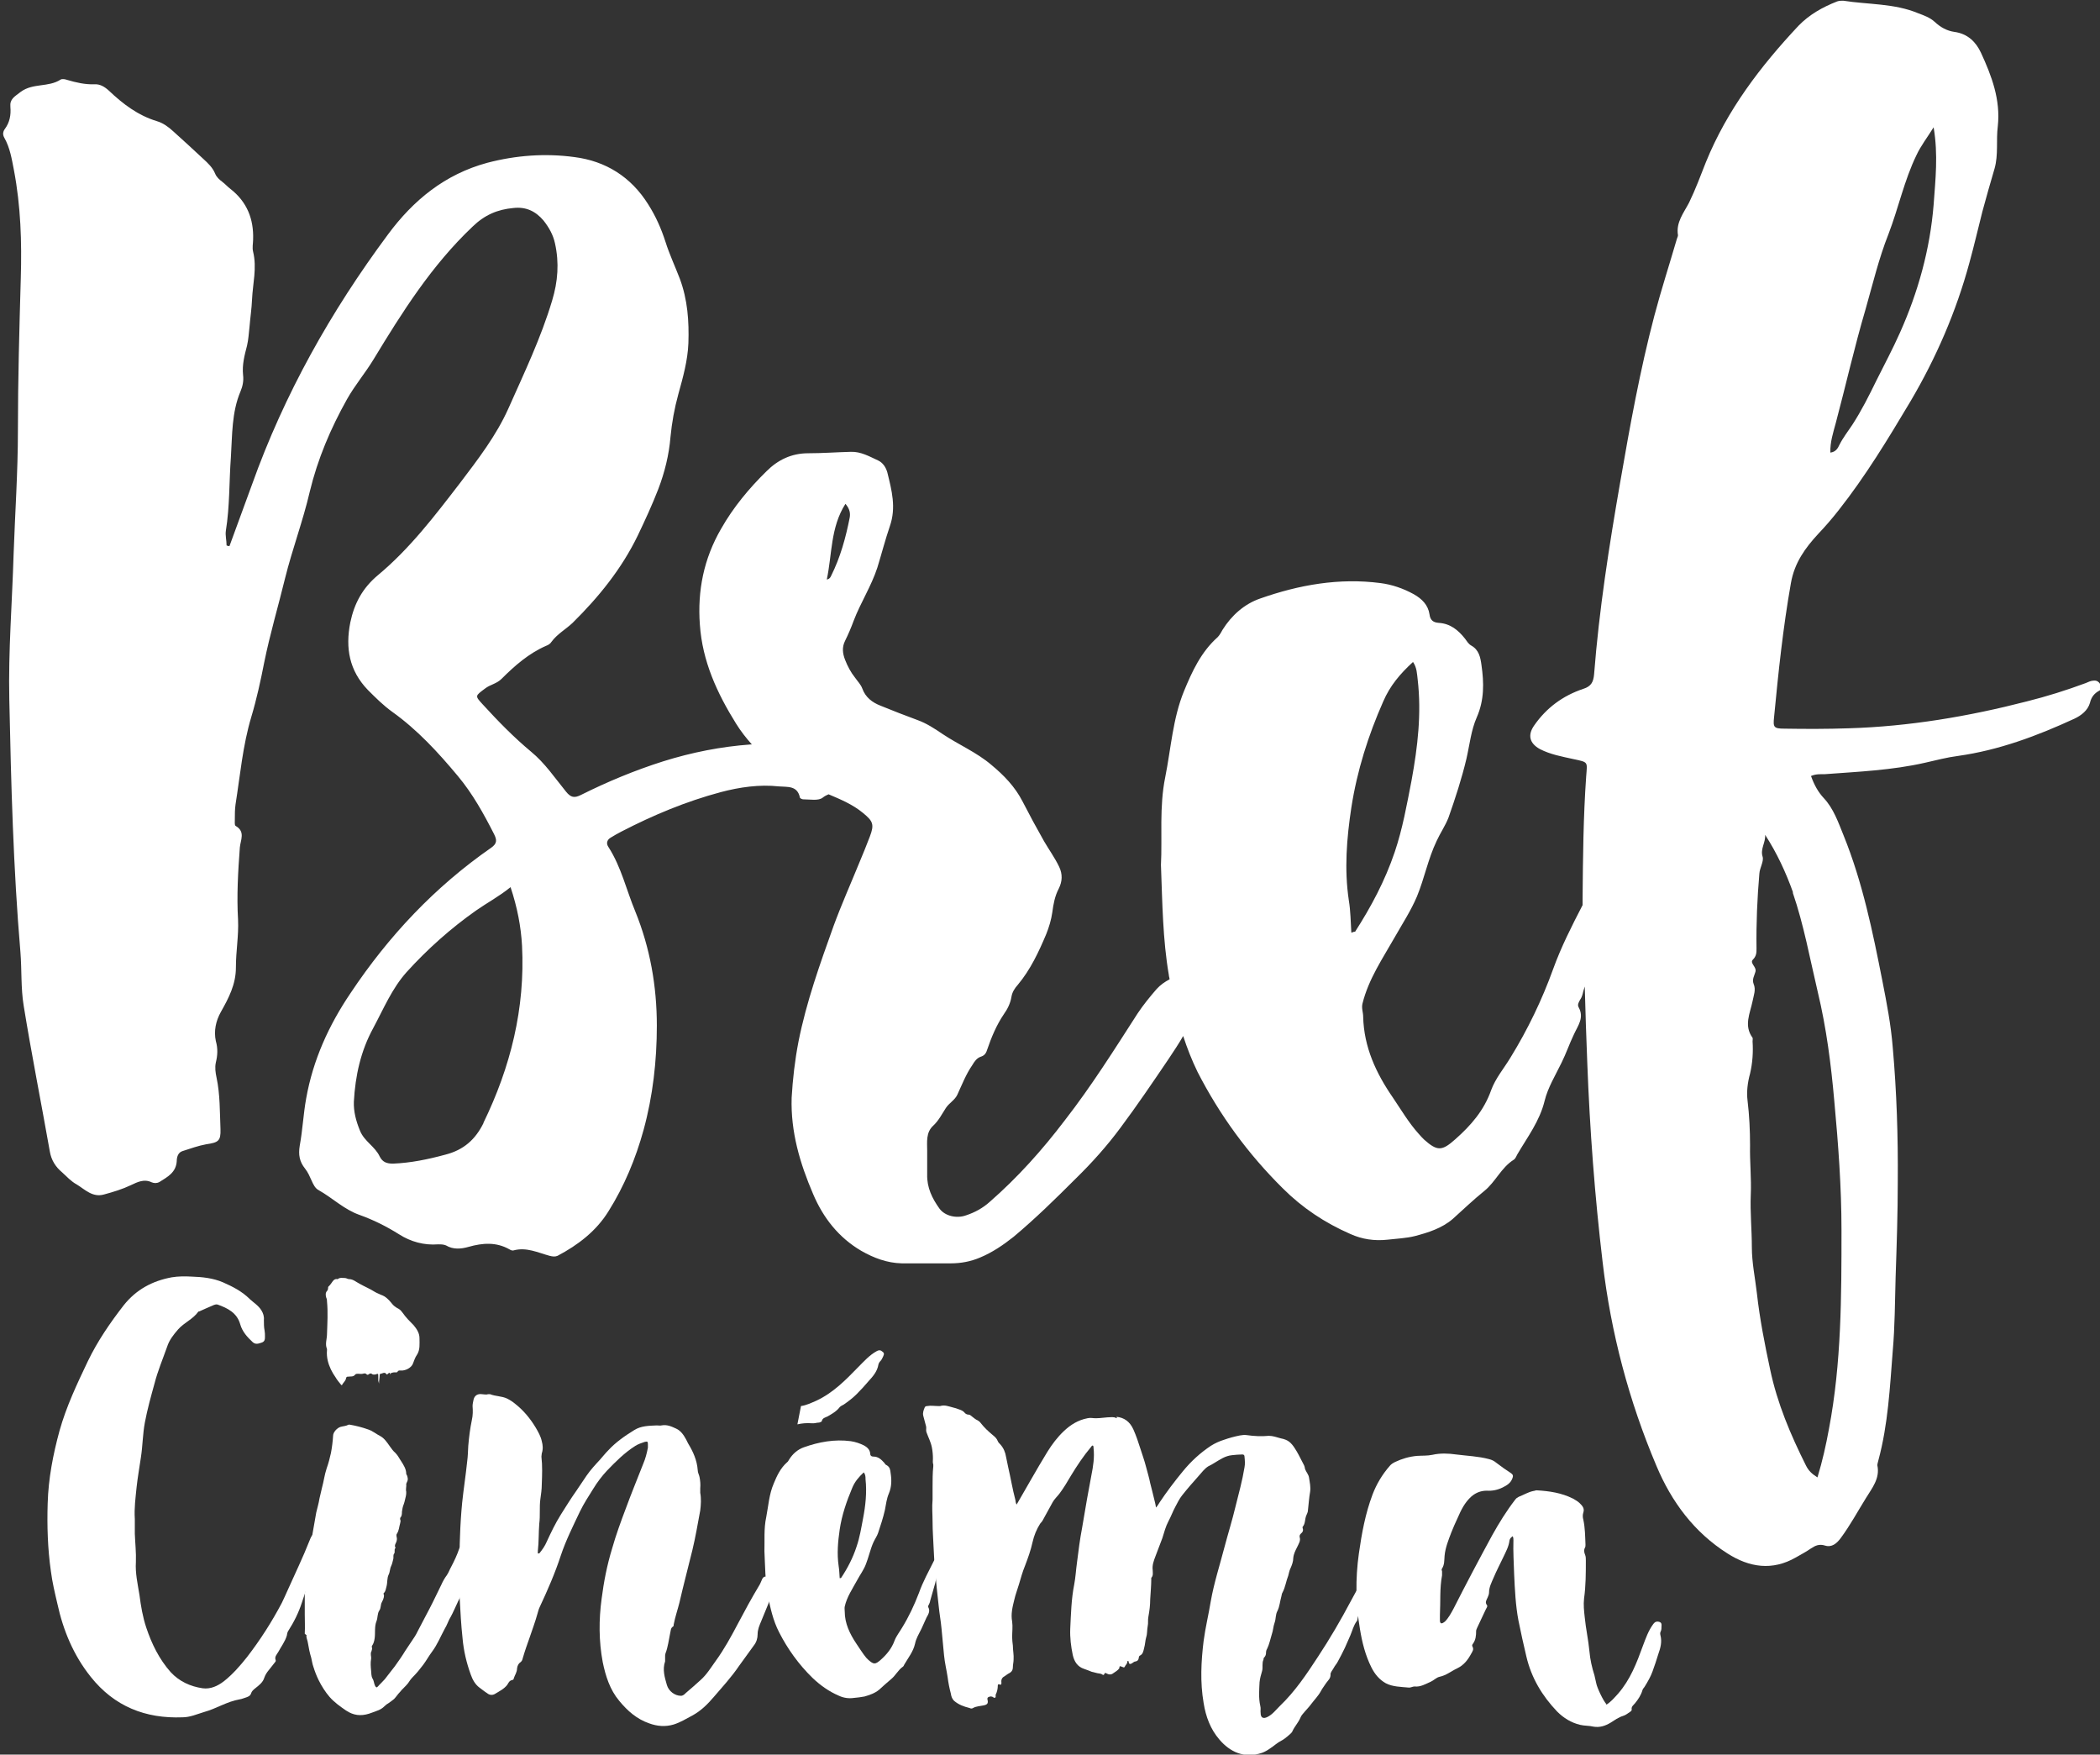
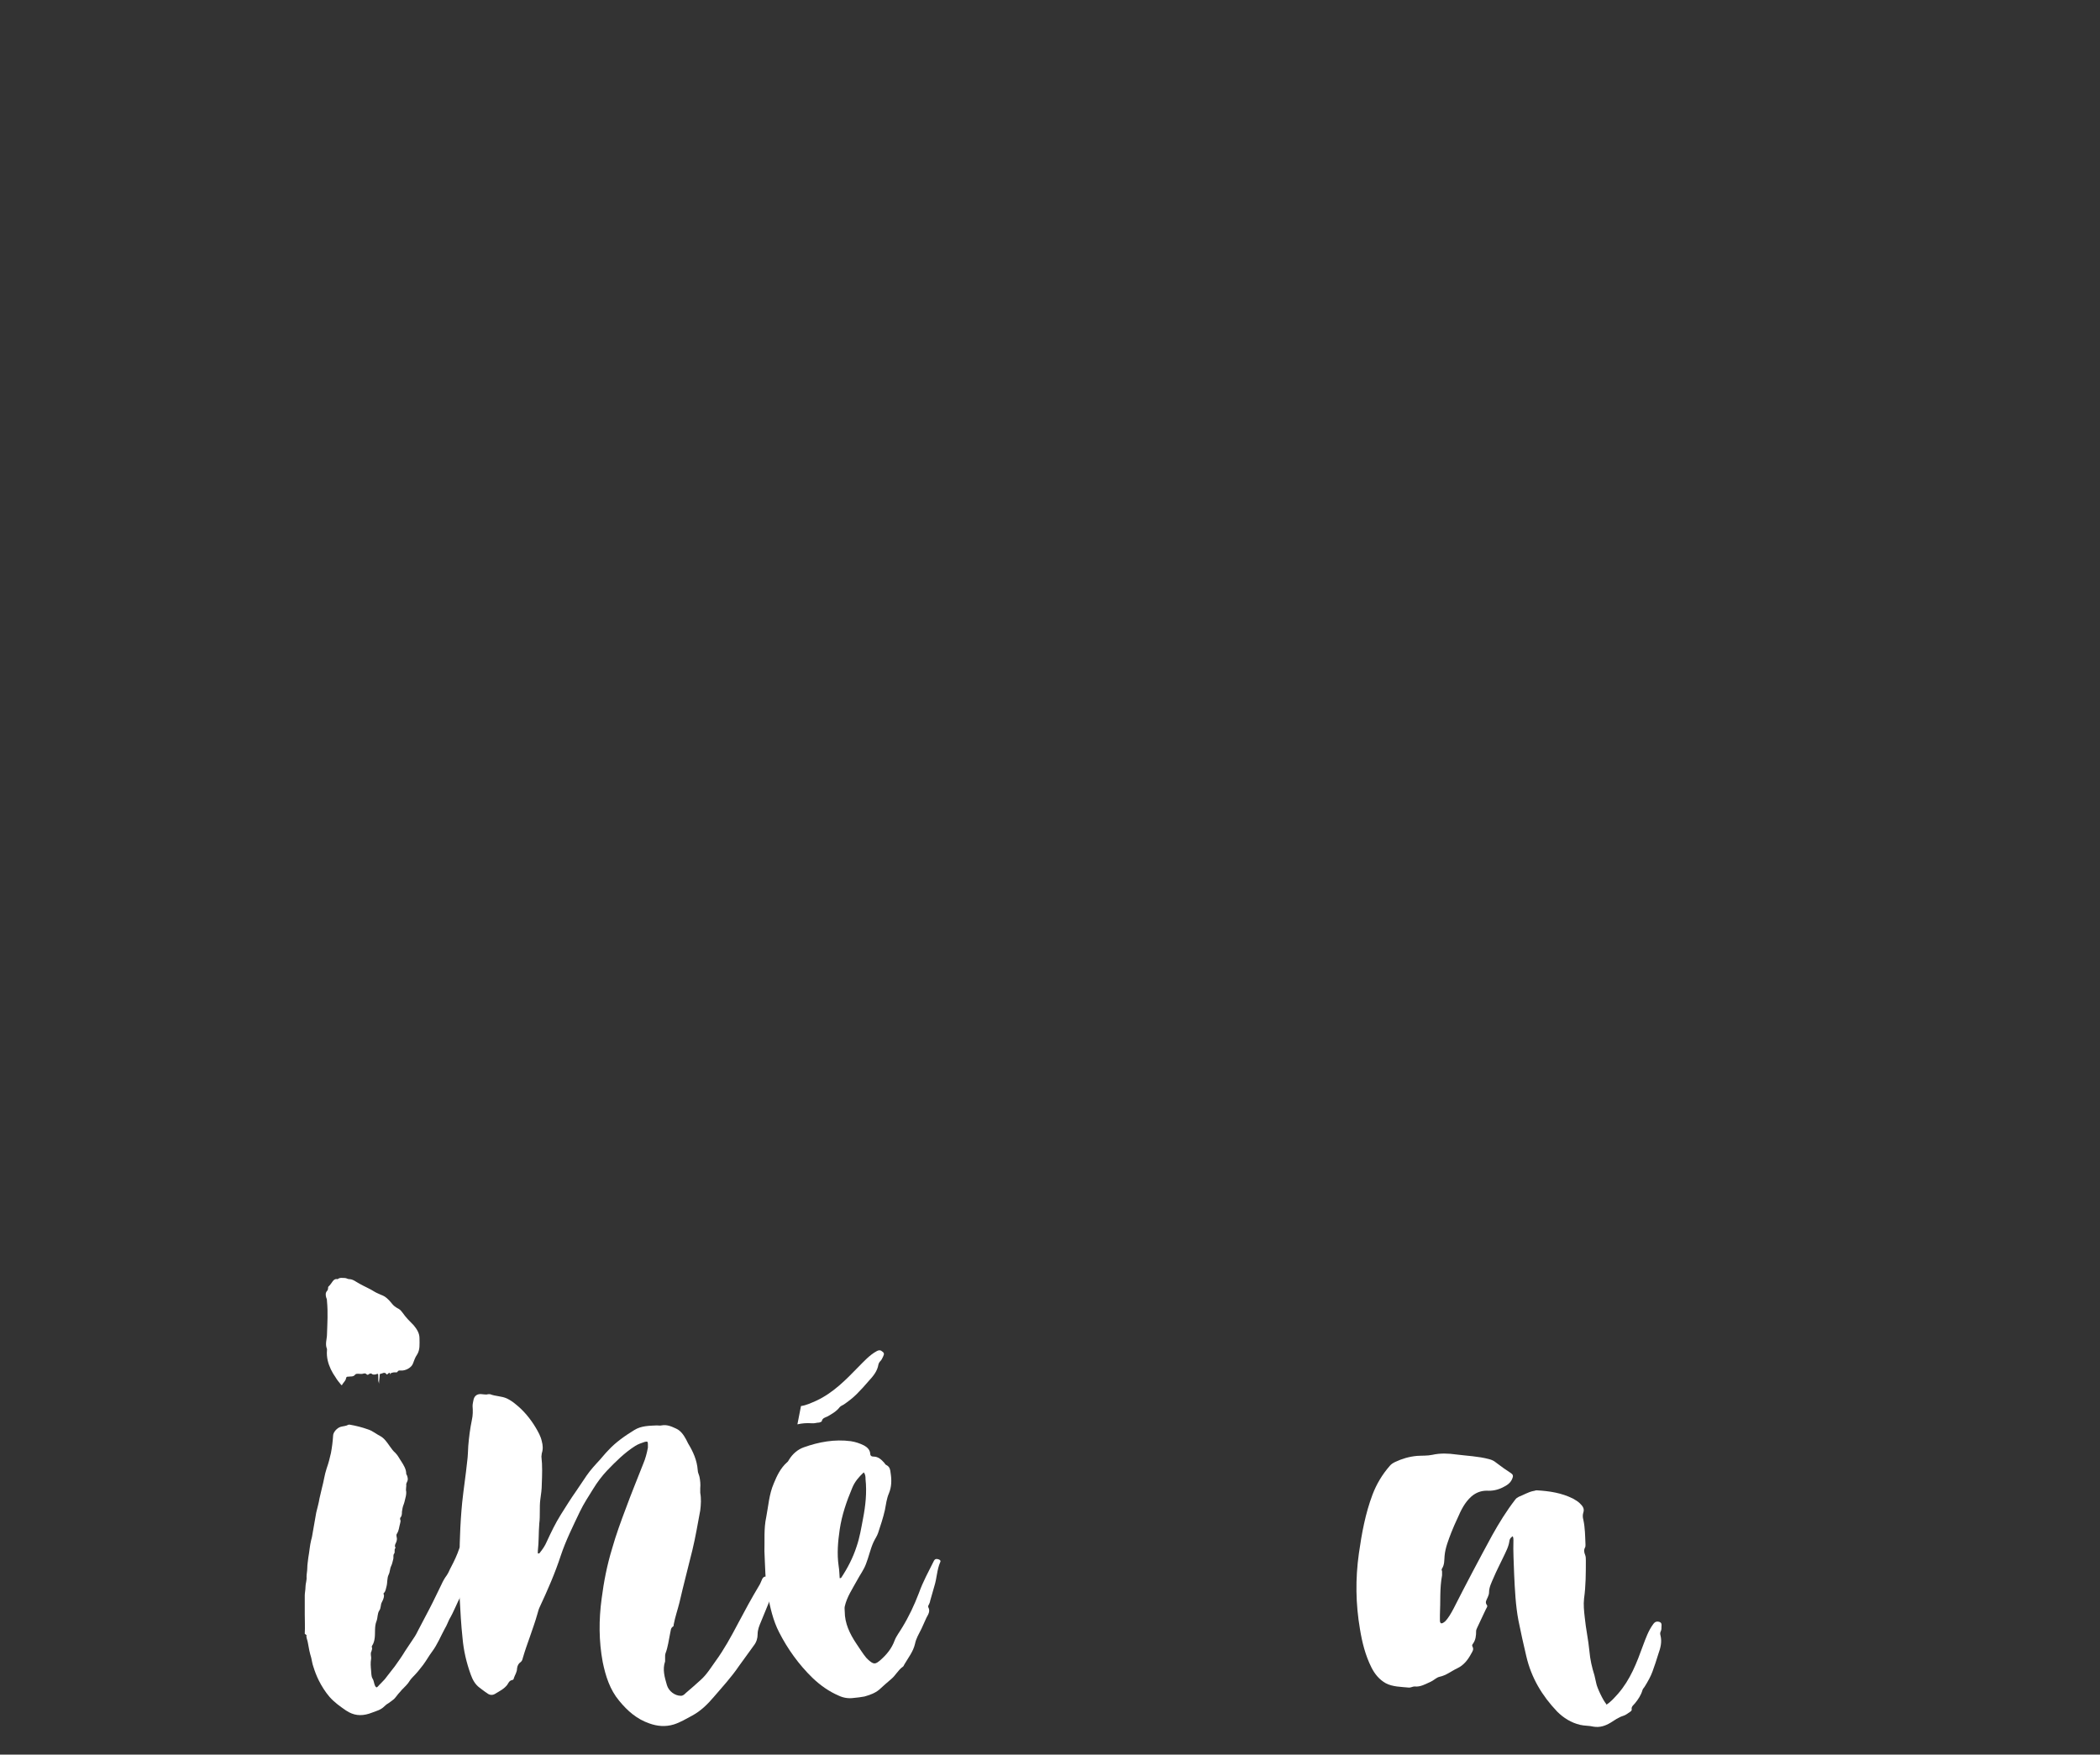
<svg xmlns="http://www.w3.org/2000/svg" id="Calque_2" width="58.57" height="48.93" viewBox="0 0 58.57 48.93">
  <rect x="0" y="0" width="58.57" height="48.93" fill="#333333" stroke="none" />
  <defs>
    <style>.cls-1{fill:#fff;stroke-width:0px;}</style>
  </defs>
  <g id="home">
-     <path class="cls-1" d="m50,24.89c.31.9.48,1.85.7,2.78.24,1,.37,2.02.46,3.04.11,1.19.2,2.39.2,3.59,0,1.85,0,3.71-.35,5.55-.08.44-.18.89-.32,1.35-.16-.1-.25-.19-.32-.33-.43-.86-.8-1.73-1-2.68-.15-.7-.29-1.41-.37-2.13-.05-.43-.14-.85-.14-1.28,0-.49-.05-.97-.03-1.46.02-.46-.03-.92-.02-1.38,0-.42-.02-.83-.07-1.25-.03-.23,0-.5.07-.75.07-.3.09-.6.07-.9,0-.03.01-.08,0-.1-.25-.34-.07-.68,0-1.02.03-.16.1-.32.03-.48-.05-.13.02-.23.05-.34.04-.14-.17-.24-.07-.34.1-.1.1-.2.1-.31-.01-.7.02-1.4.08-2.09.01-.16.13-.34.09-.47-.07-.22.09-.4.07-.61.33.51.58,1.05.78,1.61m1.04-12.27c-.01-.29.08-.56.15-.82.28-1.05.52-2.12.83-3.17.2-.7.37-1.42.64-2.1.28-.73.44-1.5.78-2.2.12-.26.3-.49.48-.78.13.77.05,1.46,0,2.16-.1,1.24-.43,2.43-.94,3.57-.2.45-.43.88-.65,1.32-.21.43-.42.85-.68,1.25-.12.18-.26.36-.36.56-.04.09-.1.19-.24.21m-13.28,13.36s-.04.01-.09.03c-.02-.3-.02-.6-.07-.9-.13-.87-.06-1.73.07-2.59.16-1.03.47-2.01.89-2.96.19-.44.47-.77.83-1.1.11.16.11.33.13.49.11.95,0,1.88-.17,2.81-.13.67-.25,1.35-.47,2-.27.8-.66,1.53-1.11,2.23m-14.61-9.93s-.03.09-.12.1c.15-.7.1-1.45.52-2.11.12.14.14.26.12.38-.11.56-.26,1.11-.52,1.63m-9.69,15.25c-.23.47-.56.76-1.07.89-.48.13-.96.23-1.46.25-.17,0-.29-.04-.37-.2-.13-.28-.43-.42-.55-.72-.11-.27-.18-.53-.17-.81.04-.72.19-1.41.54-2.05.29-.54.52-1.1.93-1.56.58-.64,1.23-1.22,1.94-1.72.3-.21.64-.39.96-.65.19.57.29,1.1.32,1.63.09,1.75-.32,3.39-1.08,4.95m45.11-12.21c-.03-.08-.1-.14-.19-.13-.08,0-.16.04-.23.07-.54.2-1.08.37-1.64.51-1.63.42-3.29.7-4.97.75-.59.02-1.19.02-1.79.01-.3,0-.32-.04-.29-.32.12-1.25.25-2.5.47-3.74.1-.57.4-.98.76-1.37.2-.21.39-.43.57-.66.75-.95,1.38-1.99,2-3.03.72-1.22,1.28-2.51,1.65-3.88.13-.47.24-.95.36-1.42.11-.4.22-.8.34-1.2.11-.39.04-.79.09-1.18.08-.74-.17-1.4-.47-2.05-.14-.3-.37-.53-.74-.58-.21-.03-.39-.13-.55-.28-.13-.12-.3-.18-.46-.24-.67-.28-1.4-.24-2.09-.35-.06,0-.11,0-.17.02-.41.16-.78.37-1.08.68-1.06,1.13-1.99,2.35-2.58,3.8-.15.38-.29.76-.47,1.13-.15.29-.37.55-.31.91,0,.03-.02.07-.03.1-.21.72-.44,1.43-.63,2.15-.4,1.52-.68,3.07-.95,4.63-.31,1.78-.59,3.57-.73,5.37-.02.21-.08.33-.3.4-.57.19-1.03.53-1.37,1.02-.19.27-.13.5.16.66.29.15.62.21.94.28.42.09.38.07.35.48-.08,1.13-.09,2.26-.1,3.39,0,.07,0,.14,0,.2-.3.58-.6,1.17-.82,1.78-.31.86-.71,1.69-1.19,2.47-.18.3-.42.58-.54.91-.2.57-.57.99-1,1.37-.37.33-.5.34-.87.01-.05-.05-.1-.1-.15-.16-.28-.31-.49-.67-.72-1.01-.47-.68-.81-1.41-.83-2.26,0-.12-.05-.23-.02-.36.17-.69.57-1.27.91-1.87.21-.37.44-.72.61-1.12.21-.51.31-1.05.55-1.55.1-.22.24-.42.33-.65.19-.54.37-1.09.5-1.64.09-.39.13-.8.29-1.16.21-.48.2-.96.13-1.45-.03-.22-.07-.43-.29-.55-.07-.04-.12-.12-.17-.19-.19-.24-.41-.42-.73-.44-.15-.01-.24-.07-.26-.24-.04-.26-.21-.43-.44-.56-.29-.16-.61-.27-.93-.31-1.15-.15-2.27.05-3.35.43-.44.15-.8.47-1.05.87-.04.07-.08.15-.14.21-.46.41-.71.95-.94,1.51-.31.76-.36,1.59-.52,2.39-.17.83-.08,1.68-.12,2.45.04,1.07.05,2.08.22,3.07,0,.04.02.08.02.12-.13.07-.25.15-.36.27-.19.22-.37.44-.53.68-.65,1.01-1.29,2.03-2.03,2.98-.63.83-1.32,1.6-2.1,2.28-.19.17-.41.29-.65.37-.27.1-.6.02-.75-.19-.2-.28-.35-.58-.34-.95,0-.22,0-.44,0-.66,0-.24-.04-.51.17-.7.15-.14.24-.32.35-.49.09-.14.25-.22.32-.37.13-.28.24-.57.42-.83.06-.1.12-.19.23-.23.1-.03.15-.09.18-.19.12-.35.26-.69.47-1,.1-.14.18-.3.21-.48.02-.13.09-.24.18-.34.35-.42.58-.91.79-1.41.08-.2.14-.4.17-.61.03-.23.07-.45.18-.66.1-.2.11-.4.01-.61-.12-.25-.28-.47-.42-.71-.21-.37-.41-.74-.6-1.11-.21-.41-.52-.73-.87-1.02-.41-.35-.91-.56-1.36-.86-.22-.15-.45-.3-.7-.39-.35-.13-.69-.26-1.03-.4-.23-.09-.42-.23-.51-.48-.04-.11-.13-.2-.2-.3-.12-.15-.21-.32-.28-.5-.07-.18-.09-.35,0-.53.09-.18.17-.37.24-.56.19-.5.49-.96.66-1.48.12-.39.22-.78.35-1.16.18-.52.05-1-.07-1.49-.04-.15-.13-.28-.26-.34-.24-.11-.48-.25-.76-.24-.4.01-.79.04-1.19.04-.47,0-.85.19-1.16.5-.49.48-.93,1.01-1.27,1.61-.48.83-.66,1.72-.59,2.67.07,1.02.48,1.91,1.01,2.76.13.21.28.4.44.58,0,0-.02,0-.03,0-.83.06-1.64.22-2.44.47-.79.25-1.56.57-2.3.94-.18.09-.28.07-.41-.09-.31-.38-.59-.8-.98-1.12-.48-.4-.92-.85-1.34-1.31-.23-.25-.22-.24.06-.45.14-.11.32-.13.46-.27.37-.37.76-.71,1.24-.92.06-.02.12-.06.15-.11.16-.22.4-.35.59-.53.73-.72,1.37-1.51,1.82-2.44.2-.42.4-.85.57-1.29.18-.47.3-.96.34-1.45.04-.41.11-.8.22-1.2.13-.47.26-.93.28-1.42.02-.61-.02-1.21-.24-1.8-.13-.34-.29-.68-.4-1.03-.12-.37-.27-.71-.48-1.04-.48-.77-1.19-1.21-2.06-1.32-.81-.11-1.63-.05-2.43.16-1.18.32-2.06,1.04-2.77,2-1.59,2.14-2.89,4.45-3.79,6.97-.21.57-.42,1.14-.63,1.72-.03,0-.06-.01-.08-.02,0-.14-.04-.28-.02-.41.11-.68.09-1.37.14-2.05.04-.62.02-1.25.27-1.84.06-.14.09-.3.07-.45-.03-.29.04-.55.11-.82.04-.17.05-.35.07-.53.02-.25.06-.51.07-.76.02-.44.14-.88.03-1.33-.03-.12,0-.23,0-.34.02-.57-.17-1.05-.63-1.41-.08-.06-.15-.14-.23-.2-.08-.06-.16-.13-.2-.23-.07-.17-.2-.29-.33-.41-.28-.26-.56-.52-.84-.77-.13-.12-.28-.23-.45-.28-.53-.16-.95-.48-1.34-.85-.12-.11-.25-.19-.41-.18-.26.01-.51-.05-.75-.12-.06-.02-.14-.04-.19-.01-.34.22-.77.09-1.11.34-.18.14-.31.2-.29.42.02.23-.02.43-.15.61-.06.08-.07.16-.02.25.16.28.21.6.27.91.19,1,.22,2,.19,3.01-.04,1.42-.08,2.83-.08,4.25,0,1.15-.08,2.3-.12,3.44-.04,1.35-.15,2.7-.12,4.06.05,2.35.11,4.7.31,7.04.04.5.01,1,.09,1.49.22,1.36.49,2.71.73,4.07.04.24.16.43.34.58.13.12.26.26.41.34.23.14.44.37.76.28.26-.07.52-.15.75-.26.19-.09.37-.18.58-.08.07.03.15.03.22-.01.22-.14.46-.26.48-.58,0-.1.03-.24.16-.28.22-.07.44-.15.66-.19.34-.05.41-.09.4-.42-.02-.48-.01-.97-.11-1.44-.03-.14-.05-.28-.02-.42.05-.2.06-.39,0-.6-.06-.28,0-.56.14-.81.22-.39.42-.77.42-1.24s.08-.88.06-1.33c-.04-.67,0-1.35.05-2.02.02-.21.16-.44-.12-.6-.03-.02-.02-.12-.02-.18,0-.14,0-.28.02-.42.13-.82.2-1.64.44-2.44.15-.5.26-1.01.36-1.52.16-.79.39-1.56.58-2.34.2-.81.5-1.6.69-2.42.22-.91.58-1.76,1.04-2.58.22-.39.51-.73.74-1.11.8-1.32,1.62-2.62,2.76-3.7.34-.33.7-.48,1.14-.52.35-.04.62.09.84.35.15.19.27.4.32.64.12.54.08,1.06-.08,1.59-.31,1.04-.78,2.02-1.22,3.01-.34.76-.85,1.42-1.35,2.08-.7.91-1.4,1.83-2.29,2.57-.43.36-.66.79-.77,1.32-.14.71-.03,1.34.49,1.88.22.22.43.43.68.61.7.5,1.28,1.13,1.83,1.79.41.49.72,1.05,1.01,1.62.08.16.09.26-.08.38-1.57,1.09-2.86,2.46-3.92,4.05-.61.9-1.05,1.87-1.24,2.94-.08.44-.1.89-.18,1.32-.04.25-.01.44.15.64.08.1.13.22.18.33.05.11.1.22.2.27.39.22.71.54,1.14.69.39.14.75.32,1.1.54.33.21.7.31,1.09.28.08,0,.15,0,.22.03.2.12.42.1.63.04.39-.11.77-.14,1.14.07.03.02.08.04.11.03.36-.1.68.06,1.01.15.08.02.15.03.22,0,.57-.3,1.08-.69,1.42-1.24.44-.7.76-1.47.98-2.27.26-.95.37-1.93.37-2.91,0-1.1-.19-2.17-.6-3.18-.25-.6-.39-1.24-.75-1.8-.07-.1-.04-.2.06-.26.1-.06.2-.12.3-.17.89-.46,1.8-.84,2.77-1.1.53-.14,1.08-.22,1.63-.16.23.02.51-.03.58.31,0,.02.06.05.09.05.19,0,.43.05.55-.05.05-.04.11-.07.16-.09.33.14.67.28.96.52.28.23.32.32.19.66-.09.24-.19.48-.29.72-.24.59-.5,1.17-.72,1.77-.38,1.06-.76,2.12-.98,3.23-.1.52-.16,1.04-.19,1.56-.03.95.23,1.83.6,2.69.28.66.71,1.21,1.34,1.58.35.2.72.34,1.13.35.46,0,.92,0,1.37,0,.28,0,.55-.05.81-.16.34-.14.65-.35.94-.58.61-.51,1.18-1.07,1.74-1.63.45-.44.87-.91,1.24-1.41.47-.63.91-1.28,1.35-1.93.14-.21.28-.42.4-.63.11.34.24.67.4,1,.62,1.21,1.41,2.29,2.38,3.25.54.54,1.17.96,1.88,1.27.33.15.68.2,1.04.16.26-.03.52-.04.76-.1.38-.1.76-.22,1.06-.48.29-.26.57-.53.88-.78.31-.25.47-.65.82-.87.05-.03.07-.1.1-.15.28-.48.62-.92.76-1.49.09-.37.3-.71.47-1.06.13-.26.22-.53.35-.8.11-.24.29-.46.13-.75-.04-.07,0-.14.04-.21.05-.07.07-.15.09-.24.01-.04.03-.09.04-.13.02.71.04,1.41.07,2.12.07,1.87.21,3.73.43,5.58.23,1.96.73,3.85,1.5,5.67.42,1,1.05,1.85,1.98,2.44.61.39,1.25.49,1.91.11.14-.08.29-.16.42-.25.12-.08.23-.13.39-.08.19.06.33-.06.44-.21.26-.35.47-.74.7-1.11.17-.28.4-.55.32-.92,0-.04.02-.09.03-.14.27-1,.32-2.03.4-3.05.06-.68.06-1.37.08-2.06.03-.89.06-1.77.06-2.66.01-1.25-.03-2.5-.14-3.74-.05-.63-.17-1.25-.29-1.86-.27-1.37-.55-2.74-1.08-4.05-.15-.37-.28-.75-.55-1.04-.16-.17-.27-.37-.36-.62.14-.06.26-.05.37-.05.94-.07,1.89-.11,2.81-.32.31-.07.61-.15.92-.19,1.14-.16,2.21-.56,3.25-1.04.19-.09.37-.23.43-.44.04-.17.13-.27.26-.34.05-.03.11-.06.09-.13" />
    <path class="cls-1" d="m44.8,47.54c.13-.08.23-.2.33-.31.34-.39.52-.86.69-1.33.08-.21.15-.42.29-.61.03-.04.06-.07.12-.07.09.01.12.04.11.13,0,.05,0,.1-.02.14-.02.04-.02.07-.01.11.05.19,0,.36-.06.53-.05.16-.1.32-.16.48-.05.14-.13.28-.21.41-.02.04-.06.07-.07.11-.04.14-.12.26-.21.37-.04.05-.11.09-.09.18,0,.02-.03.05-.05.06-.06.04-.12.09-.19.11-.13.04-.24.12-.35.19-.15.09-.3.14-.48.11-.12-.03-.25-.02-.37-.05-.25-.06-.46-.19-.64-.37-.42-.44-.72-.94-.86-1.54-.08-.33-.15-.66-.22-1-.08-.42-.1-.86-.12-1.29-.01-.32-.03-.63-.02-.95,0-.03,0-.07-.02-.11-.04.03-.08.06-.09.12-.02.17-.1.31-.17.46-.09.19-.19.38-.27.57-.06.14-.13.27-.13.42,0,.05-.02.09-.04.14-.03.07-.08.13-.02.21.03.03-.01.08-.03.12-.08.17-.16.34-.24.51-.01.03-.03.06-.03.09,0,.13-.01.25-.09.36-.02.02-.03.06-.01.08.04.08,0,.13-.04.2-.09.17-.21.32-.38.4-.17.08-.31.2-.5.24-.09.02-.16.1-.25.14-.14.06-.28.15-.45.13-.05,0-.11.04-.17.03-.21-.02-.44-.02-.63-.12-.18-.1-.31-.26-.4-.44-.17-.34-.26-.7-.32-1.07-.12-.7-.13-1.4-.03-2.11.08-.56.18-1.11.38-1.64.11-.29.27-.56.48-.8.04-.05.09-.08.15-.11.19-.09.39-.15.61-.17.14-.01.29,0,.43-.03.22-.05.45-.04.66-.01.31.04.62.05.92.13.08.02.14.05.2.1.13.1.27.2.41.29.06.04.07.08.04.15-.05.13-.15.19-.27.25-.14.07-.29.1-.44.09-.16,0-.3.05-.43.16-.19.17-.29.38-.39.61-.06.13-.12.26-.17.39-.08.21-.17.43-.19.66-.01.12,0,.24-.07.35-.02.03-.01.05,0,.08,0,.04,0,.08,0,.11-.07.37-.04.74-.06,1.11,0,.04,0,.09,0,.13,0,.04,0,.09.04.1.04,0,.07-.03.1-.05.1-.1.17-.23.24-.36.35-.69.71-1.37,1.08-2.05.19-.34.4-.68.64-.99.03-.04.06-.06.1-.08.13-.05.26-.13.4-.16.03,0,.06-.02.1-.02.35.02.69.07,1.01.23.07.04.14.08.19.13.07.07.14.14.1.26-.02.06-.02.13,0,.2.05.23.05.46.06.69,0,.03,0,.06-.01.08-.04.07-.03.14,0,.21.02.05.02.1.02.16,0,.35,0,.7-.05,1.06-.02.17,0,.35.02.53.03.31.1.62.13.94.02.23.07.45.14.67.02.07.03.15.05.22.02.12.19.48.28.58" />
    <path class="cls-1" d="m23.42,44.01s.03,0,.04-.01c.18-.27.33-.56.43-.87.09-.26.13-.52.18-.78.07-.36.11-.73.07-1.1,0-.06,0-.13-.05-.19-.14.13-.25.26-.32.43-.16.38-.29.76-.35,1.16-.05.34-.08.68-.03,1.02.02.12.02.23.03.35m-2.1-.75c.01-.3-.02-.64.05-.96.06-.31.08-.64.21-.94.09-.22.19-.43.37-.59.03-.02.04-.05.06-.08.1-.16.24-.28.41-.34.42-.15.86-.23,1.31-.17.13.02.25.06.37.12.09.05.16.12.17.22,0,.07.04.09.1.09.12,0,.21.08.29.17.02.03.04.06.07.07.09.05.1.13.11.22.03.19.03.38-.05.57-.06.14-.08.3-.11.46-.05.22-.12.43-.19.64-.03.09-.09.17-.13.26-.09.2-.13.41-.21.61-.06.16-.16.29-.24.44-.13.24-.29.47-.35.74-.01.05,0,.09,0,.14,0,.33.14.62.32.89.09.13.18.28.28.4.02.02.04.04.06.06.15.13.19.13.34,0,.17-.15.31-.32.39-.54.05-.13.14-.24.21-.36.19-.31.34-.63.47-.97.11-.31.27-.6.42-.9.03-.05.06-.05.11-.04.05.01.09.04.06.09-.09.21-.09.44-.16.66-.04.14-.08.28-.12.42,0,.03-.02.06-.03.09-.02.03-.03.06-.02.08.06.11,0,.2-.05.29-.05.1-.09.21-.14.31-.07.14-.15.27-.18.42-.05.22-.19.39-.3.58-.01.02-.02.05-.04.06-.13.09-.2.24-.32.34-.12.1-.23.2-.34.3-.12.1-.27.15-.41.19-.1.02-.2.03-.3.04-.14.02-.28,0-.41-.06-.28-.12-.52-.29-.74-.5-.38-.37-.69-.8-.93-1.27-.17-.33-.25-.69-.32-1.06-.07-.39-.07-.78-.09-1.2" />
    <path class="cls-1" d="m8.5,45.56c.01-.2,0-.37,0-.54,0-.18,0-.35,0-.53,0-.07.02-.15.02-.23,0-.1.04-.19.03-.29,0-.08.02-.16.02-.24,0-.1.02-.2.03-.3.03-.16.04-.33.08-.49.02-.06.03-.13.04-.19.03-.19.07-.38.1-.57.03-.13.07-.26.09-.39.02-.1.05-.2.07-.3.05-.18.07-.36.13-.54.05-.14.09-.29.12-.43.03-.16.05-.32.06-.48,0-.1.11-.22.21-.25.07-.02.15-.02.22-.06,0,0,.02,0,.04,0,.17.03.33.07.5.13.13.04.23.13.35.19.11.06.19.18.26.28.05.07.1.14.16.19.07.07.11.16.16.23.07.11.14.22.14.35,0,.01.01.03.02.04.02.06.04.12,0,.19,0,.01-.02.04-.02.05.01.07-.02.15,0,.22,0,.04,0,.08-.01.12-.02.07-.03.15-.06.23-.03.07-.04.14-.05.21,0,.06,0,.12-.05.17,0,.01,0,.02,0,.04.02.04.01.07,0,.11-.03.1-.03.2-.09.29-.03.04,0,.1,0,.14,0,.04-.01.08-.03.12-.02.04-.04.08-.01.13,0,0,0,.01,0,.01-.05.04,0,.11-.04.16-.03.04-.01.09-.02.14-.02.07-.03.14-.06.2-.04.08-.03.16-.07.24-.05.1-.03.22-.06.33-.02.06-.02.13-.07.18-.03.02,0,.05,0,.07,0,.07-.03.13-.06.19-.04.07-.02.16-.07.23-.06.09-.04.2-.08.3-.06.15-.03.32-.05.47-.01.08-.03.15-.07.21,0,.01-.02.03-.01.04.02.04,0,.08-.01.12-.04.07,0,.14-.01.21-.02.11-.01.22,0,.33.01.07,0,.15.04.22.04.06.04.14.07.2.03.05.04.06.08.02.06-.07.13-.13.19-.2.09-.12.19-.24.28-.36.1-.14.2-.28.29-.43.08-.12.16-.24.24-.36.05-.07.09-.15.13-.23.11-.2.21-.41.32-.61.11-.21.21-.43.32-.65.04-.09.09-.18.15-.26.05-.07.08-.16.12-.23.09-.17.17-.34.23-.52.03-.09.12-.1.19-.12.08-.02.16.02.24.04.04,0,.04.05.05.08.03.09.06.17.04.27-.04.21-.14.39-.24.57-.09.15-.14.32-.23.47-.12.22-.2.45-.33.67-.04.08-.07.17-.12.25-.12.22-.21.45-.36.65-.09.12-.16.25-.25.37s-.18.23-.29.34c-.05.05-.09.11-.13.17-.07.09-.16.16-.23.25-.06.06-.1.13-.16.19-.05.04-.1.08-.16.12-.06.03-.1.08-.15.12-.05.04-.11.07-.17.09-.07.03-.14.05-.22.08-.23.07-.43.05-.64-.09-.16-.11-.33-.23-.46-.38-.12-.14-.22-.3-.3-.46-.06-.12-.11-.25-.15-.38-.03-.08-.04-.17-.06-.25-.04-.13-.07-.27-.09-.4-.01-.09-.06-.17-.04-.23" />
    <path class="cls-1" d="m10.89,38.34c-.02-.07-.03-.07-.07-.03-.02.02-.04.03-.05,0-.05-.06-.11,0-.16,0-.01,0-.02.02-.02.03,0,.08-.02.16-.02.25,0-.03-.02-.07-.02-.1,0-.03,0-.07,0-.1,0-.09,0-.09-.08-.06-.03,0-.06.01-.09-.01-.03-.03-.06-.02-.09,0-.02.02-.05.03-.07,0-.03-.03-.07-.02-.1-.01-.05.01-.09,0-.13,0-.04,0-.07,0-.09.03-.05.06-.12.04-.18.05-.04,0-.06,0-.07.05-.01.07-.08.12-.11.18,0,.02-.03,0-.04-.02-.05-.06-.1-.12-.14-.19-.1-.14-.18-.3-.22-.47-.02-.09-.03-.19-.02-.29,0,0,0-.02,0-.03-.06-.14,0-.28,0-.41.01-.31.03-.61,0-.92,0-.03,0-.06-.02-.1-.02-.07-.03-.14.03-.2.01-.01.02-.04.02-.06,0-.03,0-.05.03-.07.04-.04.07-.09.1-.13.03-.04.07-.07.12-.06,0,0,.01,0,.02,0,.06-.05.13-.03.2-.03.04,0,.08.03.11.03.12,0,.2.08.3.13.14.08.29.14.43.23.05.03.11.05.17.08.12.04.21.13.29.23.05.07.12.12.2.16.05.03.08.07.11.11.09.13.2.24.31.35.09.11.16.22.16.36,0,.16.02.32-.07.46-.05.07-.08.16-.11.24-.04.12-.21.21-.34.2-.03,0-.07-.01-.09.03-.01.03-.06.02-.08.02-.04,0-.08.01-.12.03" />
    <path class="cls-1" d="m15.04,43.32c.09-.11.16-.21.21-.33.12-.26.24-.51.39-.75.14-.22.28-.45.43-.66.1-.14.19-.29.29-.43.11-.16.24-.3.37-.44.08-.09.15-.18.23-.26.21-.23.47-.41.73-.57.19-.12.41-.12.63-.13.04,0,.09.01.13,0,.15-.03.28.03.41.09.13.06.21.18.28.31.02.03.03.07.05.1.14.23.25.47.27.75,0,.07.04.13.05.19.02.1.03.21.02.31,0,.04,0,.08,0,.13.03.16.02.33,0,.49-.07.37-.13.74-.22,1.11-.12.49-.25.98-.36,1.46-.05.2-.12.4-.16.61,0,.02,0,.05-.02.06-.07.04-.06.12-.08.19-.04.19-.06.38-.13.56-.01.03-.01.06-.01.09,0,.04,0,.09,0,.13-.08.23-.01.45.05.66.05.17.22.3.39.3.06,0,.1-.04.14-.08.14-.12.28-.24.41-.36.17-.15.29-.35.42-.53.24-.33.43-.68.62-1.04.19-.36.38-.71.59-1.06.04-.06.06-.13.09-.19.04-.08.13-.09.17-.01.04.07.08.14.12.22.04.08,0,.17-.02.24-.1.24-.2.49-.3.73-.05.12-.1.23-.1.37,0,.1-.03.21-.1.3-.14.19-.28.39-.42.58-.21.31-.46.58-.7.86-.17.2-.36.39-.6.52-.17.09-.33.19-.52.25-.23.07-.46.05-.68-.03-.35-.12-.61-.35-.84-.63-.26-.31-.38-.69-.46-1.08-.11-.59-.11-1.18-.03-1.77.06-.47.15-.93.29-1.39.11-.39.25-.77.39-1.14.15-.41.32-.82.48-1.23.06-.14.1-.29.13-.45,0-.03,0-.06,0-.09,0-.08-.01-.09-.09-.07-.09.03-.18.06-.26.11-.3.19-.55.44-.79.69-.14.15-.27.32-.38.5-.13.21-.27.42-.38.65-.19.4-.39.8-.53,1.22-.16.49-.37.97-.59,1.44-.03.06-.04.12-.06.18-.06.22-.14.43-.21.64-.07.2-.14.39-.2.6-.01.04-.02.08-.06.11-.06.04-.09.1-.1.18,0,.1-.06.18-.09.27,0,.02-.01.04-.04.05-.08.01-.11.08-.14.13-.09.12-.22.18-.35.26-.07.04-.15.03-.21-.02-.08-.05-.15-.11-.22-.16-.12-.09-.19-.22-.24-.36-.12-.33-.2-.67-.23-1.02-.04-.37-.06-.74-.08-1.12-.02-.41-.02-.82,0-1.23,0-.17,0-.34.01-.5.01-.31.03-.62.06-.93.04-.38.1-.76.14-1.15.02-.14.02-.28.03-.43.02-.24.05-.48.1-.72.03-.13.03-.26.02-.39,0-.07.02-.13.03-.19.03-.11.12-.16.24-.14.05,0,.11.02.16,0,.02,0,.04,0,.06,0,.15.06.32.05.47.12.08.04.16.09.23.15.23.18.42.41.57.66.07.12.14.24.17.38.03.11.04.22,0,.34,0,.03-.01.06-.01.09.03.26.02.52.01.77,0,.14-.02.28-.04.42-.03.22,0,.45-.03.68-.02.25-.01.51-.04.76,0,.02,0,.03,0,.07" />
-     <path class="cls-1" d="m27.73,47.35q-.08-.07-.17-.02s-.02.02-.02.03c0,.01,0,.02,0,.03.03.11,0,.15-.12.17-.09.02-.19.02-.28.07-.03.02-.06.02-.1,0-.16-.04-.3-.09-.43-.2-.06-.06-.08-.13-.09-.2-.04-.15-.07-.3-.09-.46-.03-.2-.08-.4-.1-.61-.02-.25-.05-.49-.07-.74-.02-.22-.06-.43-.08-.64-.04-.33-.07-.66-.1-.99-.02-.2-.03-.41-.04-.61-.01-.25-.03-.49-.03-.74,0-.21-.02-.41,0-.62,0-.12,0-.24,0-.36,0-.19,0-.38.02-.57,0-.02,0-.04,0-.05-.02-.05-.01-.11-.01-.17,0-.1-.01-.21-.03-.31-.03-.15-.1-.28-.15-.42-.02-.05,0-.11-.01-.16-.03-.1-.05-.2-.08-.3-.02-.08.01-.16.04-.23.01-.03.04-.04.07-.04.1-.02.21,0,.31,0,.02,0,.03,0,.05,0,.13-.04.24.01.36.04.05.01.11.03.16.05.06.02.11.04.15.08.03.04.07.07.13.07.04,0,.07.04.1.06.05.04.1.08.15.1.03.02.06.04.08.07.1.13.22.24.34.34.05.04.11.09.14.17.01.03.04.06.07.09.09.1.14.22.16.35.02.1.04.19.06.29.07.3.12.61.2.91.01.04,0,.08.04.13,0-.01,0-.02.01-.03.13-.22.25-.44.38-.66.15-.26.3-.52.46-.78.13-.21.28-.41.46-.58.19-.18.4-.31.66-.36.08-.02.15,0,.23,0,.15,0,.29-.03.44-.03.05,0,.1,0,.14.03.02-.02,0-.03,0-.04.21.02.37.13.47.35.08.18.14.36.2.55.05.16.11.32.15.48.04.16.09.31.12.47.03.13.07.26.1.4.02.09.05.18.06.28.04-.04.07-.09.1-.14.2-.3.42-.59.65-.87.23-.28.48-.51.78-.71.11-.07.24-.13.37-.17.14-.05.29-.09.44-.12.06-.01.13-.02.19-.01.21.03.41.04.62.02.11,0,.22.04.33.07.05.01.09.02.14.04.15.06.23.2.31.33.07.12.13.25.2.38.02.04.02.07.03.11.03.08.1.15.11.24.02.13.05.26.03.39-.03.17-.04.34-.06.51,0,.06-.03.11-.05.16-.04.1-.02.22-.1.31,0,0,0,.02,0,.03.03.07,0,.12-.05.16-.03.03-.04.06-.03.1.03.1-.03.18-.07.27-.05.1-.1.19-.11.31,0,.1-.04.2-.08.29-.03.06-.04.13-.06.2-.06.15-.08.32-.16.47-.02.03-.02.06-.03.1-.04.14-.05.29-.11.41-.06.11-.04.22-.08.33-.04.11-.04.22-.08.33-.04.13-.07.28-.13.4-.02.03-.03.07-.03.11,0,.04-.01.09-.05.13-.02.01-.02.05-.02.06-.05.1-.01.22-.04.32-.03.1-.06.21-.07.31-.01.22-.03.44.02.66.02.07,0,.14.01.2,0,.13.07.17.19.11.14-.07.23-.19.34-.3.43-.41.75-.89,1.07-1.38.33-.5.64-1.03.92-1.56.1-.19.21-.37.29-.56,0-.02.02-.04.04-.06.04-.04.06-.03.08.02.06.13.06.25.03.39-.02.12-.08.23-.12.34-.05.13-.12.25-.14.39,0,.02-.01.04-.02.05-.09.12-.12.26-.18.4-.05.11-.1.23-.15.34-.06.13-.13.26-.2.39-.03.06-.08.11-.11.17-.03.06-.1.13-.09.19,0,.11-.07.16-.12.23-.05.08-.11.15-.15.23-.07.13-.18.24-.27.36-.05.07-.11.13-.17.2-.05.06-.11.12-.13.18-.06.14-.16.24-.22.37-.02.06-.09.1-.14.15-.05.04-.11.09-.17.12-.12.06-.21.15-.32.22-.07.05-.14.09-.22.12-.5.17-.9-.03-1.19-.37-.25-.29-.38-.64-.44-1.02-.1-.58-.07-1.16,0-1.73.05-.38.14-.74.2-1.11.09-.51.25-1,.38-1.5.1-.38.22-.76.31-1.14.09-.36.19-.72.25-1.09.02-.1.01-.2,0-.3,0-.04-.02-.06-.06-.06-.1,0-.19.01-.29.02-.19.02-.33.12-.48.21-.06.04-.12.07-.18.1-.11.07-.18.17-.27.27-.16.18-.31.35-.46.54-.08.1-.13.21-.19.32-.07.13-.12.27-.19.4-.08.15-.12.31-.17.47-.06.17-.13.33-.19.5-.05.13-.1.26-.08.4,0,.07.02.15-.04.21,0,0,0,.02,0,.03,0,.19-.02.38-.03.57,0,.16-.02.32-.05.48-.02.09,0,.18-.02.27-.02.1-.01.21-.04.3-.03.1-.03.21-.06.31-.02.08-.03.17-.12.21-.02.01-.02.03-.03.06,0,.05-.03.09-.08.1-.05,0-.08.04-.12.06-.04.02-.07.02-.08-.04,0-.02,0-.03-.02-.03-.02,0-.02.01-.02.03,0,.05-.05.08-.07.13-.02.04-.06,0-.08,0-.04-.02-.07-.03-.07.03,0,0,0,0,0,.01-.04.06-.11.1-.17.14-.06.05-.13.04-.2,0-.02-.02-.04,0-.05.02,0,.02-.03.04-.05.02-.05-.04-.12-.03-.18-.05-.03-.01-.08-.02-.12-.03-.07-.03-.13-.05-.21-.08-.19-.06-.28-.21-.32-.39-.05-.24-.08-.48-.07-.73.02-.41.03-.83.11-1.23.04-.21.05-.42.08-.63.04-.32.08-.64.14-.95.05-.27.09-.55.14-.82.04-.22.08-.43.12-.65.05-.25.09-.5.06-.76,0-.02,0-.06-.02-.07-.03,0-.04.03-.05.04-.21.25-.39.52-.56.8-.1.17-.2.34-.32.5-.06.08-.14.15-.19.24-.09.17-.19.34-.28.51-.02.04-.05.06-.07.09-.1.16-.17.33-.21.51-.05.23-.13.45-.21.66-.07.17-.12.35-.17.52-.04.14-.1.29-.13.43-.05.2-.1.4-.06.61.02.14,0,.29,0,.43,0,.08.01.16.02.24,0,.13.03.26.02.39,0,.07-.02.14-.02.21,0,.11-.06.15-.14.19-.03.02-.07.05-.1.07-.06.03-.09.09-.08.16,0,.04.01.09-.06.06-.03-.01-.04.01-.04.03,0,.09-.02.18-.06.26,0,.02,0,.04,0,.07" />
-     <path class="cls-1" d="m3.76,42.77c.01.26.04.53.03.79-.02.31.05.61.1.92.04.31.09.61.19.91.15.45.36.88.68,1.24.24.26.55.4.89.45.22.03.42-.06.6-.2.24-.19.45-.43.64-.67.37-.48.69-.98.97-1.51.06-.12.11-.24.17-.37.2-.45.42-.9.6-1.36.04-.11.09-.21.21-.26.11-.05.18,0,.18.12,0,.11-.02.21-.08.29-.01.02-.02.04-.02.05-.05.34-.22.65-.32.98-.06.18-.12.36-.18.54-.09.28-.22.54-.38.79-.03.04-.03.09-.04.13-.05.17-.16.31-.24.46-.04.07-.11.13-.07.23.01.03-.02.05-.04.08-.05.06-.1.13-.15.19-.05.06-.1.13-.13.22-.04.13-.15.21-.25.29-.05.04-.1.08-.12.15-.02.06-.07.08-.12.1-.07.02-.13.05-.2.06-.35.06-.65.26-.98.35-.2.06-.4.15-.61.15-1.03.04-1.9-.3-2.56-1.13-.48-.6-.77-1.3-.93-2.04-.07-.3-.14-.59-.18-.9-.09-.63-.11-1.27-.09-1.9.02-.69.15-1.36.33-2.02.19-.68.49-1.31.79-1.94.27-.56.62-1.07,1-1.56.35-.44.8-.68,1.34-.78.18-.03.37-.03.55-.02.3.01.6.04.88.16.27.12.53.25.75.47.11.1.24.18.32.31.05.08.08.17.07.27,0,.1,0,.2.02.3.01.05.01.11.01.16,0,.07,0,.14-.09.17-.09.03-.17.06-.25-.01-.15-.14-.29-.29-.35-.5-.09-.32-.35-.45-.63-.55-.04-.01-.07,0-.1.01-.14.06-.28.12-.41.18,0,0-.02,0-.03.01-.15.21-.39.3-.56.49-.13.15-.25.3-.31.49-.12.34-.26.67-.35,1.02-.1.36-.2.72-.27,1.09-.06.32-.06.65-.11.97-.04.28-.09.55-.12.83-.03.3-.07.59-.05.89,0,.14,0,.29,0,.43,0,0,0,0,0,0" />
    <path class="cls-1" d="m22.34,39.21c.15-.02.29-.09.43-.15.47-.22.82-.58,1.17-.94.16-.16.31-.33.51-.44.04-.02.08-.04.13-.01.08.05.09.08.05.16-.02.04-.04.09-.07.12-.03.03-.05.06-.06.1-.03.19-.15.33-.27.46-.11.13-.22.25-.34.37-.11.11-.23.2-.36.29-.04.02-.08.04-.11.07-.09.12-.22.19-.34.26-.06.03-.14.04-.16.13,0,.02-.05.03-.07.04-.07,0-.14.03-.21.02-.14-.01-.27,0-.4.03" />
  </g>
</svg>